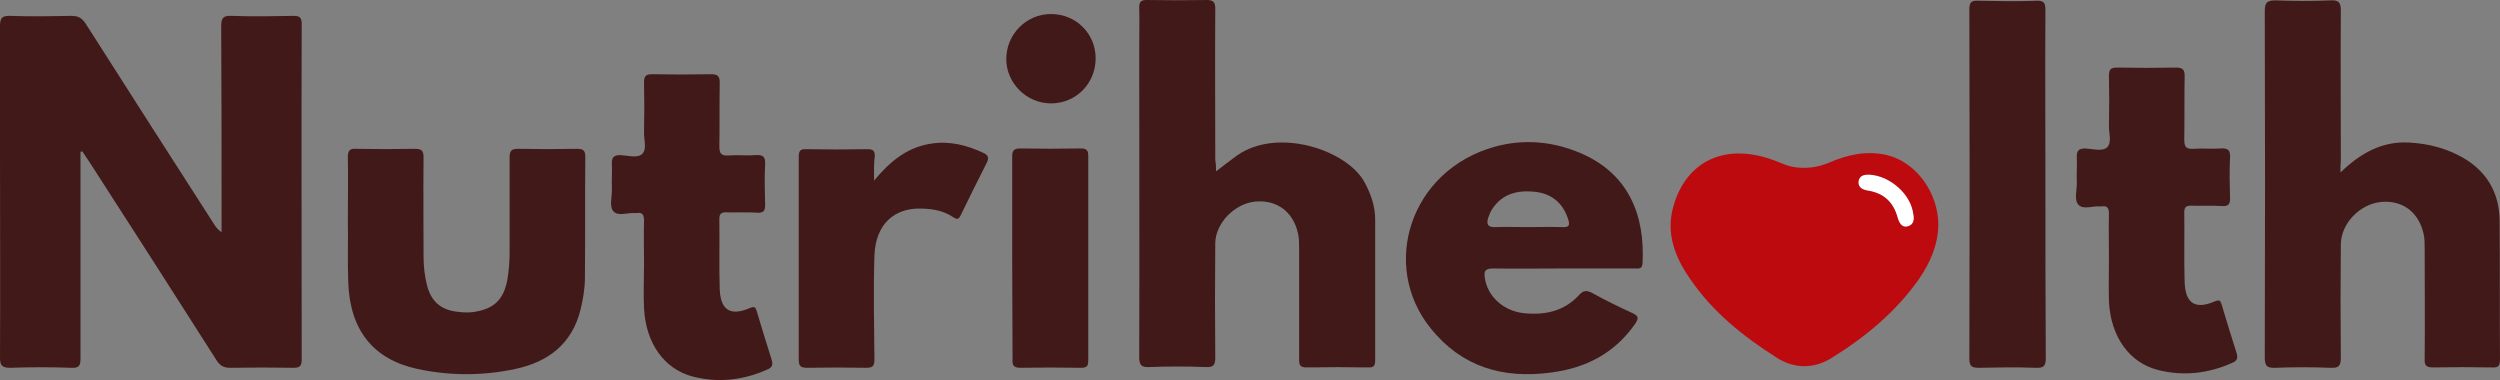
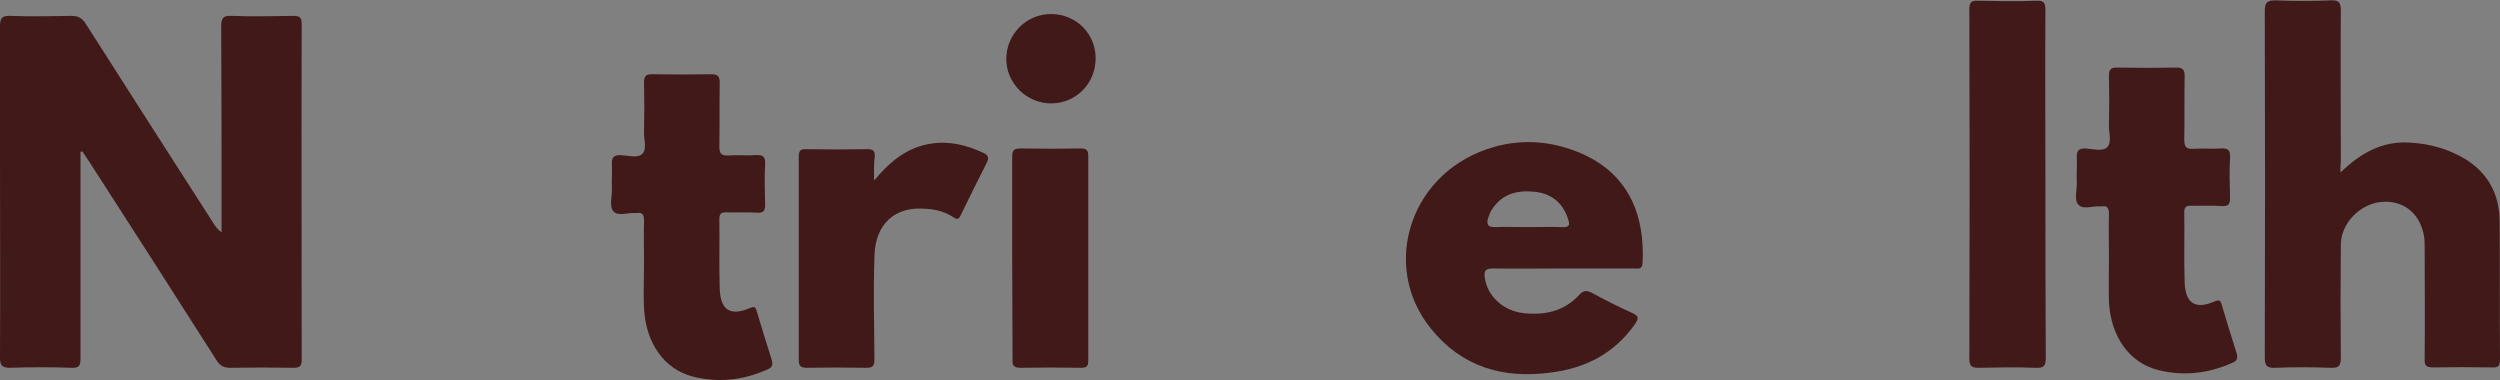
<svg xmlns="http://www.w3.org/2000/svg" version="1.1" id="Capa_1" x="0px" y="0px" viewBox="0 0 677 102.9" style="enable-background:new 0 0 677 102.9;" xml:space="preserve">
  <rect x="0" y="0" width="677" height="102.9" fill="#808080" stroke="none" />
  <style type="text/css">
	.st0{fill:#421919;}
	.st1{fill:#BC0A0F;}
	.st2{fill:#FFFFFF;}
</style>
  <g>
    <g>
      <path class="st0" d="M21.8,41.1c0,0.9,0,1.7,0,2.6c0,17.8,0,35.6,0,53.4c0,1.9-0.4,2.6-2.4,2.5c-5.5-0.2-11-0.2-16.6,0    c-2.1,0-2.8-0.5-2.8-2.7C0.1,78.6,0,60.3,0,42C0,30.4,0,18.9,0,7.3c0-2.2,0.3-3.1,2.8-3c5.5,0.2,11,0.1,16.6,0    c1.8,0,2.8,0.6,3.8,2.1c11.5,18.1,23.1,36.1,34.7,54.2c0.5,0.8,1.1,1.6,2.1,2.3c0-0.9,0-1.8,0-2.7c0-17.7,0-35.4-0.1-53.1    c0-2.4,0.7-2.9,2.9-2.8c5.5,0.2,11,0.1,16.6,0c1.6,0,2.3,0.3,2.3,2.1c-0.1,30.3,0,60.6,0,91c0,1.7-0.5,2.2-2.2,2.2    c-5.7-0.1-11.4-0.1-17.1,0c-1.8,0-2.8-0.5-3.8-2.1C47.2,79.6,35.8,61.8,24.3,44c-0.7-1-1.3-2-2-3C22.2,41,22,41.1,21.8,41.1z" />
-       <path class="st0" d="M329.3,46.4c2.1-1.6,3.9-3,5.7-4.3c11.1-7.8,30-1.4,34.6,7.4c1.7,3.2,2.8,6.4,2.8,10c0,12.6,0,25.2,0,37.9    c0,1.5-0.2,2.2-2,2.1c-5.5-0.1-11-0.1-16.6,0c-1.8,0-2-0.7-2-2.2c0-10.1,0-20.2,0-30.2c0-1.3,0-2.7-0.3-3.9    c-1.3-5.9-5.8-9.2-11.7-8.6c-5.5,0.6-10.6,5.8-10.7,11.2c-0.1,10.3-0.1,20.7,0,31c0,2.1-0.5,2.7-2.6,2.6c-5.1-0.2-10.2-0.2-15.3,0    c-2.2,0.1-2.7-0.6-2.7-2.8c0.1-27.8,0-55.6,0-83.3c0-3.8,0.1-7.5,0-11.3c0-1.5,0.5-2,2-2c5.4,0.1,10.9,0.1,16.3,0    c1.9,0,2.3,0.7,2.3,2.4c-0.1,13.7,0,27.4,0,41C329.3,44.5,329.3,45.3,329.3,46.4z" />
      <g>
        <path class="st0" d="M633.8,46.7c5.5-5.3,11.3-8.5,18.6-8.1c5.5,0.3,10.7,1.7,15.4,4.6c6,3.8,9,9.4,9.1,16.5     c0.1,12.5,0,25.1,0.1,37.6c0,1.7-0.4,2.3-2.1,2.2c-5.3-0.1-10.7-0.1-16,0c-1.8,0-2.4-0.5-2.3-2.3c0.1-10,0-20,0-30     c0-1.3,0-2.7-0.3-3.9c-1.3-5.9-5.8-9.2-11.6-8.6c-5.7,0.6-10.7,5.8-10.8,11.4c-0.1,10.3-0.1,20.5,0,30.8c0,2.3-0.7,2.8-2.8,2.7     c-5-0.2-10-0.2-15,0c-2.5,0.1-2.8-0.8-2.8-3c0.1-31.2,0.1-62.4,0-93.6c0-2.4,0.7-2.9,2.9-2.9c5,0.2,10,0.2,15,0     c2-0.1,2.7,0.5,2.7,2.6c-0.1,13.6,0,27.2,0,40.8C633.8,44.4,633.8,45.2,633.8,46.7z" />
      </g>
-       <path class="st0" d="M94.2,59.6c0-5.7,0.1-11.4,0-17.1c0-1.7,0.5-2.3,2.2-2.2c5.3,0.1,10.7,0.1,16,0c1.9,0,2.3,0.6,2.3,2.4    c-0.1,8.9,0,17.9,0,26.8c0,2.7,0.3,5.4,1,8c1.1,4.1,3.7,6.4,8,6.9c1.5,0.2,2.9,0.3,4.5,0.1c5.5-0.8,8.2-3.3,9.2-8.8    c0.4-2.4,0.6-4.9,0.6-7.3c0-8.6,0-17.2,0-25.7c0-1.8,0.4-2.4,2.3-2.4c5.3,0.1,10.7,0.1,16,0c1.7,0,2.2,0.5,2.2,2.2    c-0.1,10.9,0,21.7-0.1,32.6c0,3-0.5,5.9-1.2,8.8c-2.3,9.2-8.7,14.1-17.6,16c-8.8,1.9-17.8,1.9-26.6,0c-12-2.6-18.3-10.6-18.7-23.6    C94.1,70.7,94.3,65.1,94.2,59.6L94.2,59.6z" />
      <path class="st0" d="M571.1,69.8c0-3.9-0.1-7.9,0-11.8c0-1.5-0.3-2.4-2-2.1c-0.1,0-0.2,0-0.3,0c-2.1-0.2-4.7,1-6-0.5    c-1.2-1.4-0.3-4-0.4-6.1c-0.1-2.2,0.1-4.4,0-6.6c-0.1-1.8,0.4-2.5,2.3-2.5c2,0.1,4.6,0.9,5.9-0.3c1.4-1.4,0.4-4,0.5-6    c0.1-4.5,0.1-8.9,0-13.4c0-1.8,0.6-2.2,2.2-2.2c5.3,0.1,10.7,0.1,16,0c1.7,0,2.3,0.5,2.3,2.2c-0.1,5.8,0,11.6-0.1,17.3    c0,2,0.5,2.6,2.5,2.5c2.4-0.2,4.9,0.1,7.3-0.1c1.9-0.1,2.7,0.3,2.6,2.4c-0.2,3.7-0.1,7.4,0,11c0,1.7-0.4,2.3-2.2,2.2    c-2.8-0.2-5.6,0-8.4-0.1c-1.3,0-1.8,0.4-1.8,1.8c0.1,6.3-0.1,12.6,0.1,18.9c0.2,5.8,2.9,7.5,8.2,5.2c1.2-0.5,1.5-0.2,1.8,0.8    c1.3,4.4,2.7,8.9,4.1,13.3c0.4,1.4,0,2.1-1.3,2.6c-6.5,2.9-13.2,3.6-20,1.9c-7.8-2-12.8-9-13.3-18.5    C571,77.8,571.1,73.8,571.1,69.8C571.2,69.8,571.1,69.8,571.1,69.8z" />
      <path class="st0" d="M553.9,49.8c0,15.7,0,31.4,0.1,47.1c0,2.3-0.6,2.8-2.8,2.7c-5.1-0.2-10.2-0.1-15.3,0c-1.8,0-2.6-0.3-2.6-2.4    c0.1-31.6,0.1-63.1,0-94.7c0-1.9,0.6-2.4,2.4-2.3c5.3,0.1,10.5,0.2,15.8,0c2.1-0.1,2.4,0.7,2.4,2.6    C553.8,18.5,553.9,34.1,553.9,49.8z" />
      <path class="st0" d="M236.7,48.9c4.4-5.3,9-9,15.4-10c5-0.8,9.7,0.4,14.2,2.5c1.3,0.6,1.6,1.3,0.9,2.7c-2.4,4.7-4.7,9.4-7,14.1    c-0.5,1.1-0.9,1.4-2.1,0.6c-2.5-1.7-5.3-2.2-8.2-2.3c-7.7-0.4-12.8,4.2-13.1,12.7c-0.3,9.4-0.1,18.7,0,28.1c0,1.9-0.5,2.3-2.3,2.3    c-5.3-0.1-10.7-0.1-16,0c-1.8,0-2.2-0.6-2.2-2.2c0-18.3,0-36.6,0-54.9c0-1.5,0.3-2.2,2-2.1c5.5,0.1,11,0.1,16.6,0    c1.5,0,2,0.4,2,1.9C236.6,44.2,236.7,46.2,236.7,48.9z" />
      <path class="st0" d="M274.1,70.1c0-9.2,0-18.4,0-27.6c0-1.7,0.4-2.3,2.2-2.3c5.4,0.1,10.9,0.1,16.3,0c1.6,0,2.1,0.4,2.1,2.1    c0,18.4,0,36.8,0,55.2c0,1.6-0.3,2.1-2,2.1c-5.4-0.1-10.8-0.1-16.3,0c-2,0-2.3-0.7-2.2-2.4C274.2,88.1,274.1,79.1,274.1,70.1z" />
      <path class="st0" d="M296.7,15.8c0,6.8-5.3,12.2-12.1,12.2c-6.6,0-12.1-5.5-12.1-12c0-6.7,5.4-12.2,12.1-12.2    C291.4,3.8,296.7,9.1,296.7,15.8z" />
      <path class="st0" d="M426.6,40.9c-7-2.7-14.4-3.2-21.7-1.2c-23,6.3-31.3,32.2-17.4,49.3c8.4,10.4,19.5,13.6,32.4,11.9    c9.5-1.2,17.3-5.2,22.9-13.2c0.9-1.4,1.1-2.1-0.7-2.9c-3.7-1.7-7.4-3.5-11-5.5c-1.4-0.7-2.3-0.7-3.4,0.5c-4.1,4.5-9.3,5.6-15.1,5    c-5.5-0.6-9.8-4.6-10.5-9.5c-0.3-1.9,0.1-2.6,2.2-2.6c6.3,0.1,12.6,0,18.9,0c6.5,0,13,0,19.4,0c1,0,2.1,0.3,2.2-1.4    C445.5,58.5,441.2,46.4,426.6,40.9z M423,61.5c-3.1-0.1-6.1,0-9.2,0c-3,0-6-0.1-8.9,0c-2.1,0.1-2.4-0.9-1.9-2.5    c0.3-0.8,0.6-1.7,1.1-2.4c2.7-4.1,6.7-5.1,11.2-4.7c4.6,0.4,7.8,2.8,9.3,7.3C425.2,61,425,61.6,423,61.5z" />
      <path class="st0" d="M174.4,71.6c0-3.9-0.1-7.9,0-11.8c0-1.5-0.3-2.4-2-2.1c-0.1,0-0.2,0-0.3,0c-2.1-0.2-4.7,1-6-0.5    c-1.2-1.4-0.3-4-0.4-6.1c-0.1-2.2,0.1-4.4,0-6.6c-0.1-1.8,0.4-2.5,2.3-2.5c2,0.1,4.6,0.9,5.9-0.3c1.4-1.4,0.4-4,0.5-6    c0.1-4.5,0.1-8.9,0-13.4c0-1.8,0.6-2.2,2.2-2.2c5.3,0.1,10.7,0.1,16,0c1.7,0,2.3,0.5,2.3,2.2c-0.1,5.8,0,11.6-0.1,17.3    c0,2,0.5,2.6,2.5,2.5c2.4-0.2,4.9,0.1,7.3-0.1c1.9-0.1,2.7,0.3,2.6,2.4c-0.2,3.7-0.1,7.4,0,11c0,1.7-0.4,2.3-2.2,2.2    c-2.8-0.2-5.6,0-8.4-0.1c-1.3,0-1.8,0.4-1.8,1.8c0.1,6.3-0.1,12.6,0.1,18.9c0.2,5.8,2.9,7.5,8.2,5.2c1.2-0.5,1.5-0.2,1.8,0.8    c1.3,4.4,2.7,8.9,4.1,13.3c0.4,1.4,0,2.1-1.3,2.6c-6.5,2.9-13.2,3.6-20,1.9c-7.8-2-12.8-9-13.3-18.5    C174.2,79.7,174.4,75.6,174.4,71.6L174.4,71.6z" />
-       <path class="st1" d="M511,42c-5.5-1.3-10.8-0.1-15.8,2.1c-2.9,1.2-5.9,1.6-9,1.2c-2.4-0.3-4.5-1.5-6.7-2.2    c-12.6-4.3-22.8,0.6-26.3,12.6c-2.2,7.5,0.4,14,4.6,20c6.1,8.9,14.4,15.5,23.4,21.2c4.7,3,10,3,14.7,0.1    c9.2-5.7,17.5-12.5,23.8-21.5c3-4.4,5.1-9.1,5.2-14.6C524.9,52.2,518.9,43.9,511,42z" />
    </g>
    <g>
-       <path class="st2" d="M513.9,59c0.4,1.3,1.1,2.7,2.7,2.3c1.8-0.5,1.8-2.1,1.5-3.4c-0.6-5.2-6.2-10.3-11.9-10.6c-1,0-2.6,0-2.9,1.8    c-0.2,1.7,1.2,2.3,2.5,2.5C510.2,52.3,512.8,54.8,513.9,59z" />
-     </g>
+       </g>
  </g>
</svg>